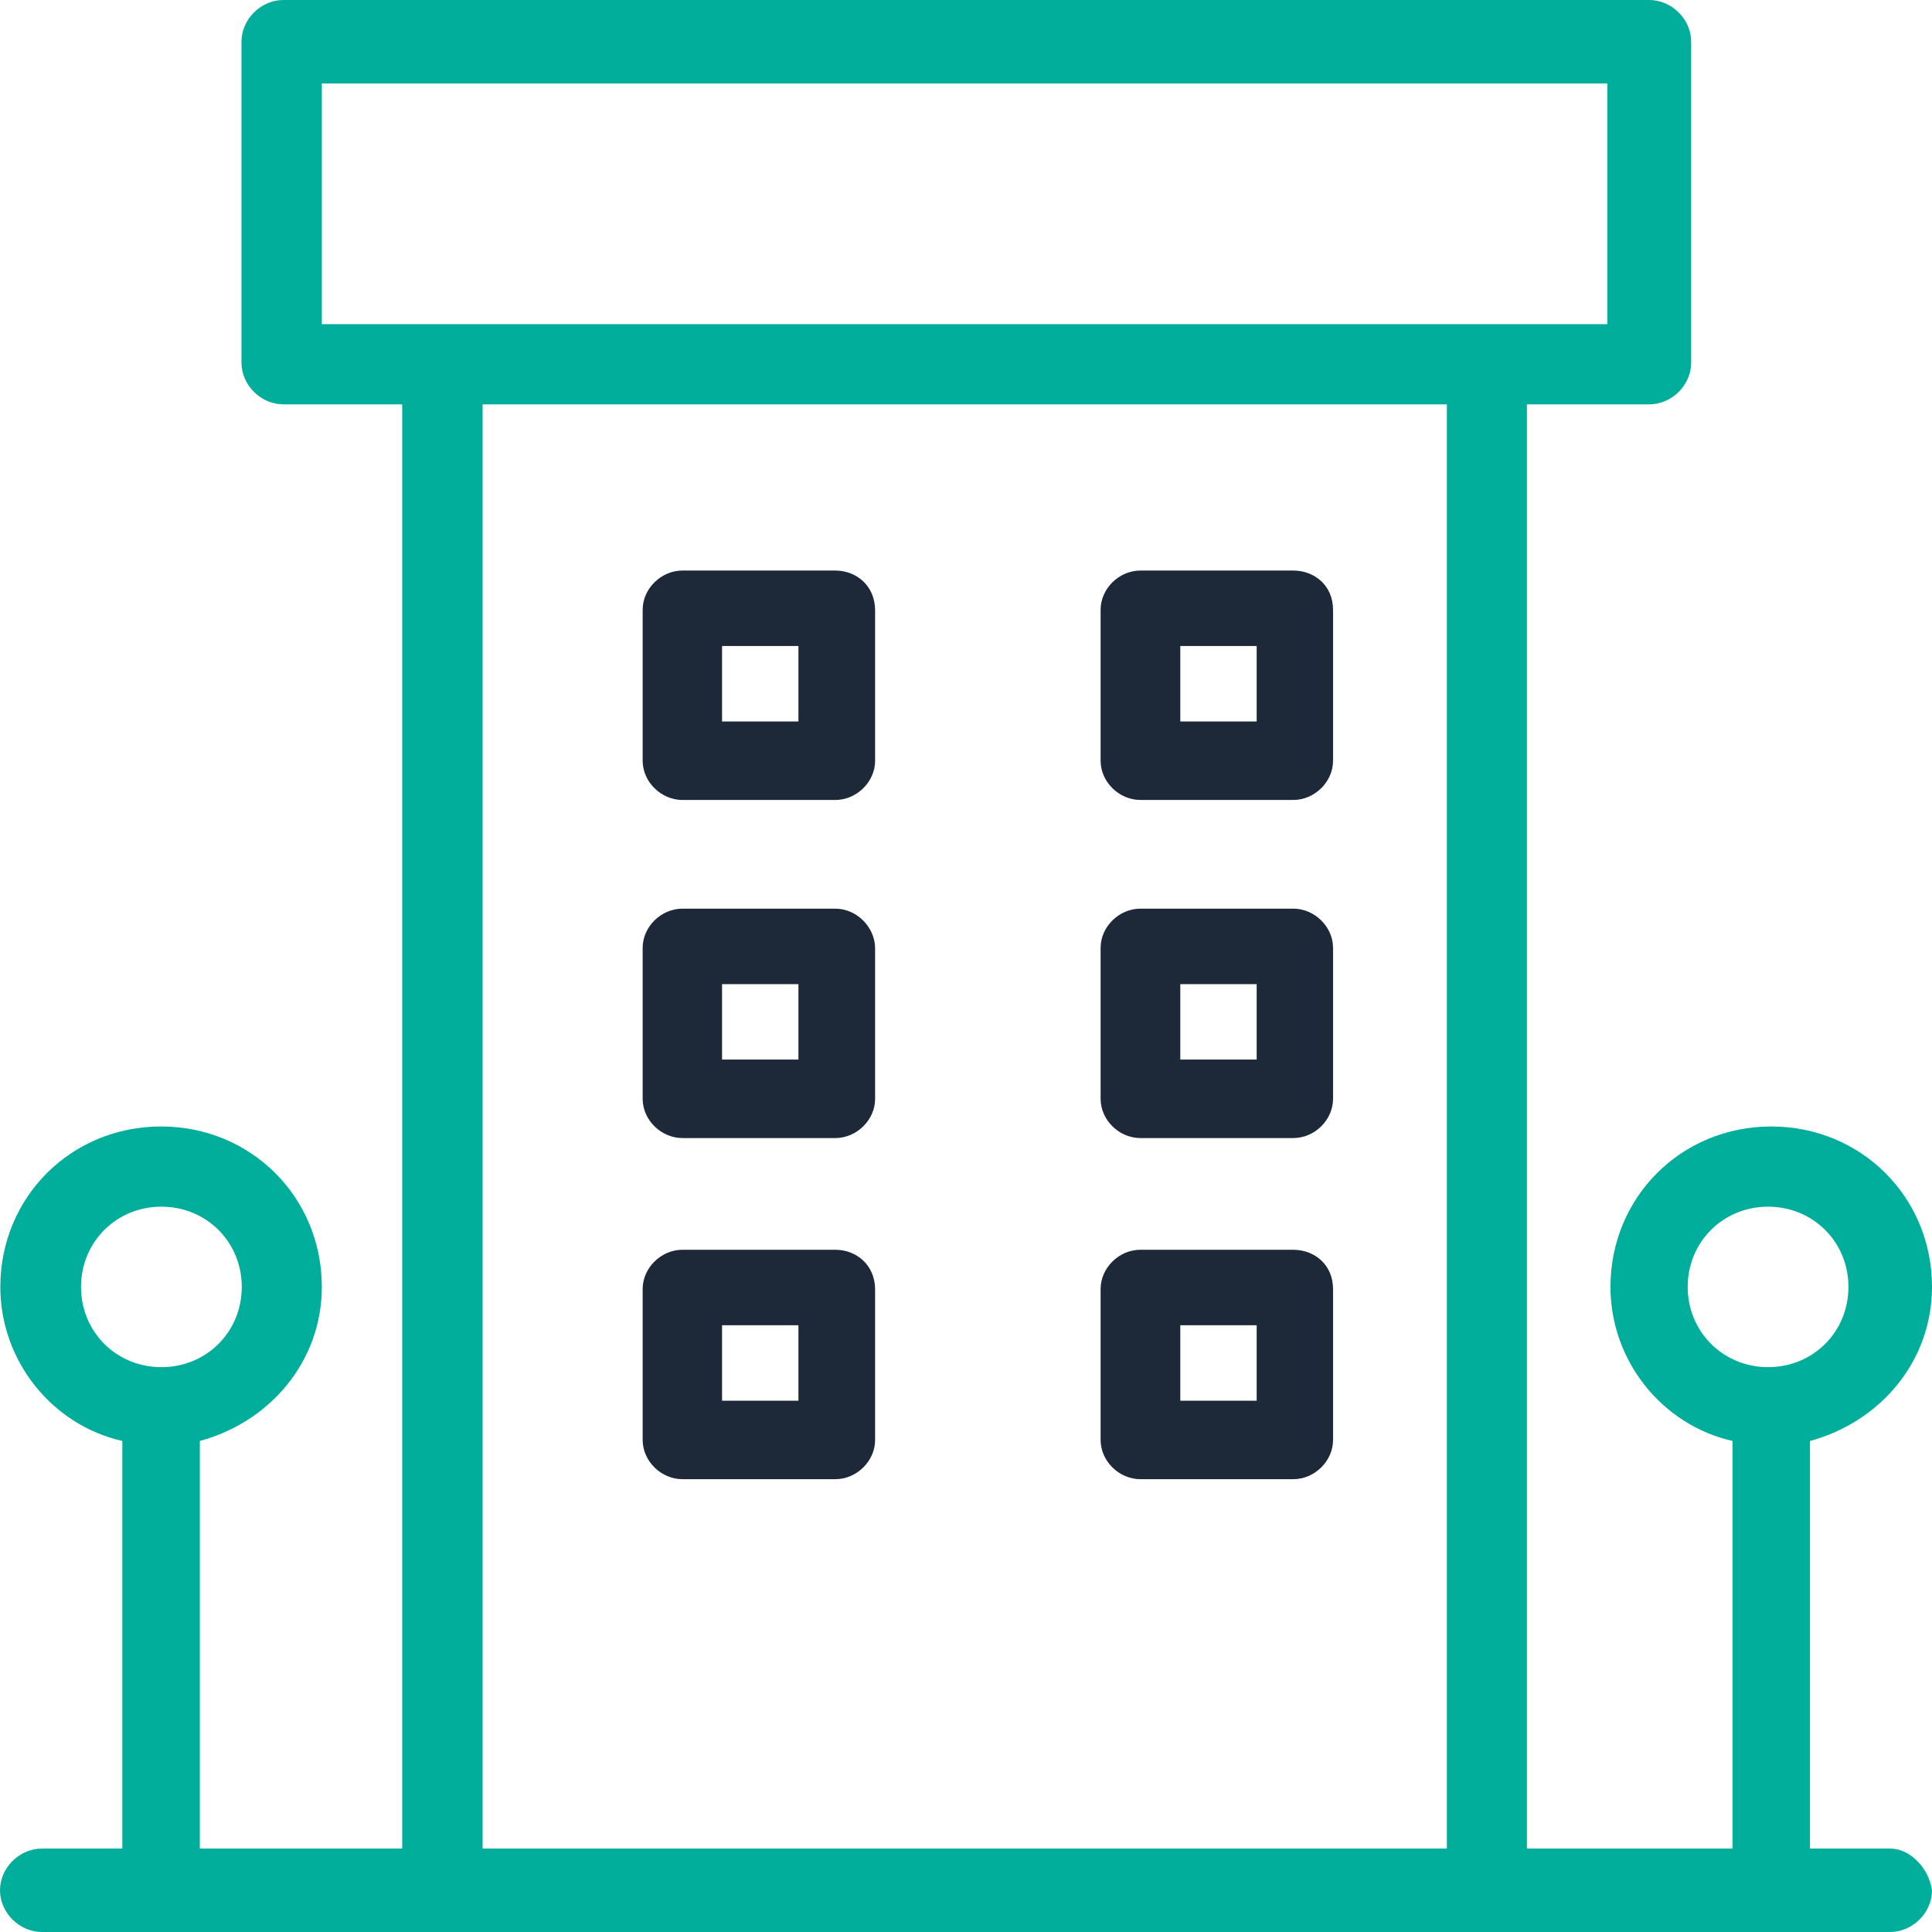
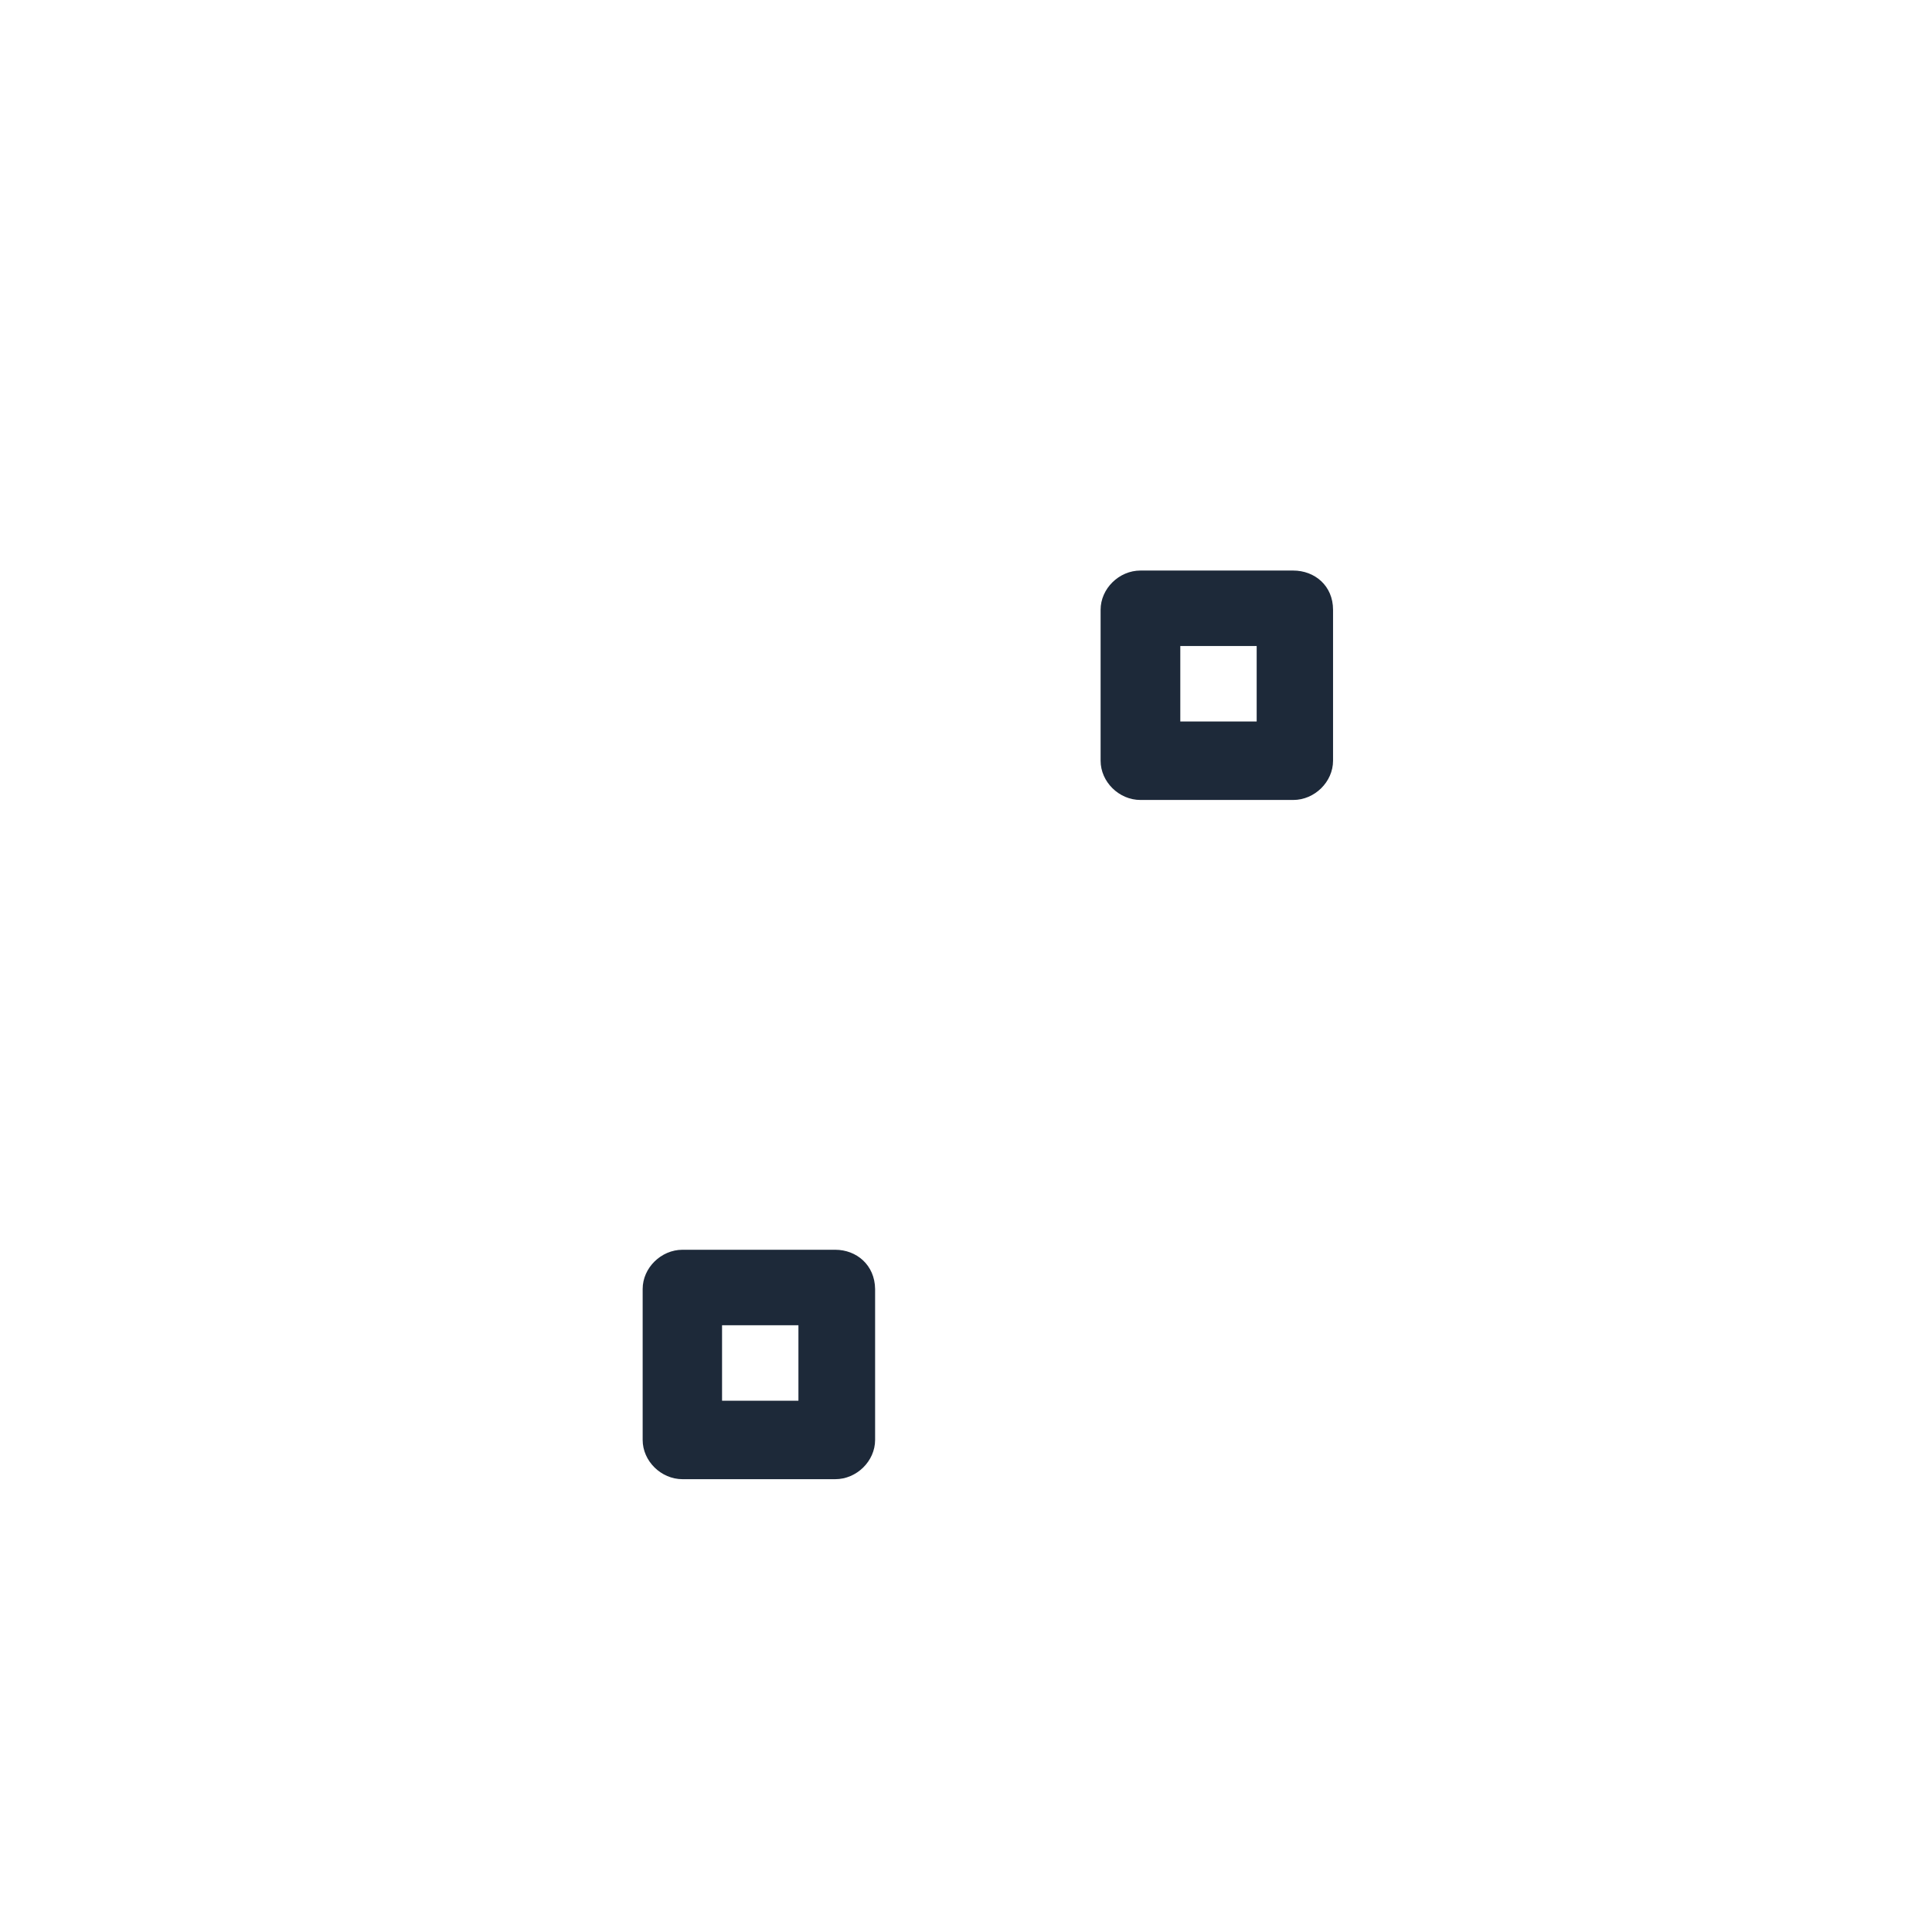
<svg xmlns="http://www.w3.org/2000/svg" width="64" height="64" viewBox="0 0 64 64" fill="none">
-   <path d="M62.621 61.236H59.959V47.734C62.306 47.096 64 45.076 64 42.631C64 39.654 61.653 37.316 58.675 37.316C55.696 37.316 53.349 39.654 53.349 42.631C53.349 45.076 55.054 47.203 57.391 47.734V61.236H50.581V13.395H54.633C55.38 13.395 56.022 12.758 56.022 12.013V1.382C56.022 0.638 55.38 0 54.633 0H9.388C8.641 0 7.999 0.638 7.999 1.382V12.013C7.999 12.758 8.641 13.395 9.388 13.395H13.324V61.236H6.62V47.734C8.967 47.096 10.661 45.076 10.661 42.631C10.661 39.654 8.314 37.316 5.336 37.316C2.358 37.316 0.011 39.654 0.011 42.631C0.011 45.076 1.716 47.203 4.052 47.734V61.236H1.389C0.642 61.236 0 61.874 0 62.618C0 63.362 0.642 64 1.389 64C8.314 64 60.474 64 62.611 64C63.358 64 64 63.362 64 62.618C63.895 61.874 63.263 61.236 62.621 61.236ZM55.907 42.631C55.907 41.143 57.075 39.973 58.569 39.973C60.064 39.973 61.232 41.143 61.232 42.631C61.232 44.12 60.064 45.289 58.569 45.289C57.085 45.289 55.907 44.12 55.907 42.631ZM2.684 42.631C2.684 41.143 3.852 39.973 5.347 39.973C6.841 39.973 8.009 41.143 8.009 42.631C8.009 44.12 6.841 45.289 5.347 45.289C3.852 45.289 2.684 44.12 2.684 42.631ZM10.661 2.764H53.244V10.738C51.644 10.738 12.787 10.738 10.661 10.738V2.764ZM15.987 61.236V13.395H47.929V61.236H15.987Z" fill="#00AE9B" />
-   <path d="M27.669 18.9H22.609C21.899 18.9 21.289 19.5 21.289 20.2V25.2C21.289 25.9 21.899 26.5 22.609 26.5H27.669C28.379 26.5 28.989 25.9 28.989 25.2V20.2C28.979 19.4 28.369 18.9 27.669 18.9ZM26.449 23.9H23.919V21.4H26.449V23.9Z" fill="#1D2939" />
  <path d="M42.839 18.9H37.779C37.069 18.9 36.459 19.5 36.459 20.2V25.2C36.459 25.9 37.069 26.5 37.779 26.5H42.839C43.549 26.5 44.159 25.9 44.159 25.2V20.2C44.159 19.4 43.549 18.9 42.839 18.9ZM41.629 23.9H39.099V21.4H41.629V23.9Z" fill="#1D2939" />
-   <path d="M27.669 30.1H22.609C21.899 30.1 21.289 30.7 21.289 31.4V36.4C21.289 37.1 21.899 37.7 22.609 37.7H27.669C28.379 37.7 28.989 37.1 28.989 36.4V31.4C28.979 30.7 28.369 30.1 27.669 30.1ZM26.449 35.1H23.919V32.6H26.449V35.1Z" fill="#1D2939" />
-   <path d="M42.839 30.1H37.779C37.069 30.1 36.459 30.7 36.459 31.4V36.4C36.459 37.1 37.069 37.7 37.779 37.7H42.839C43.549 37.7 44.159 37.1 44.159 36.4V31.4C44.159 30.7 43.549 30.1 42.839 30.1ZM41.629 35.1H39.099V32.6H41.629V35.1Z" fill="#1D2939" />
  <path d="M27.669 41.4H22.609C21.899 41.4 21.289 42 21.289 42.7V47.7C21.289 48.4 21.899 49 22.609 49H27.669C28.379 49 28.989 48.4 28.989 47.7V42.7C28.979 41.9 28.369 41.4 27.669 41.4ZM26.449 46.4H23.919V43.9H26.449V46.4Z" fill="#1D2939" />
-   <path d="M42.839 41.4H37.779C37.069 41.4 36.459 42 36.459 42.7V47.7C36.459 48.4 37.069 49 37.779 49H42.839C43.549 49 44.159 48.4 44.159 47.7V42.7C44.159 41.9 43.549 41.4 42.839 41.4ZM41.629 46.4H39.099V43.9H41.629V46.4Z" fill="#1D2939" />
</svg>